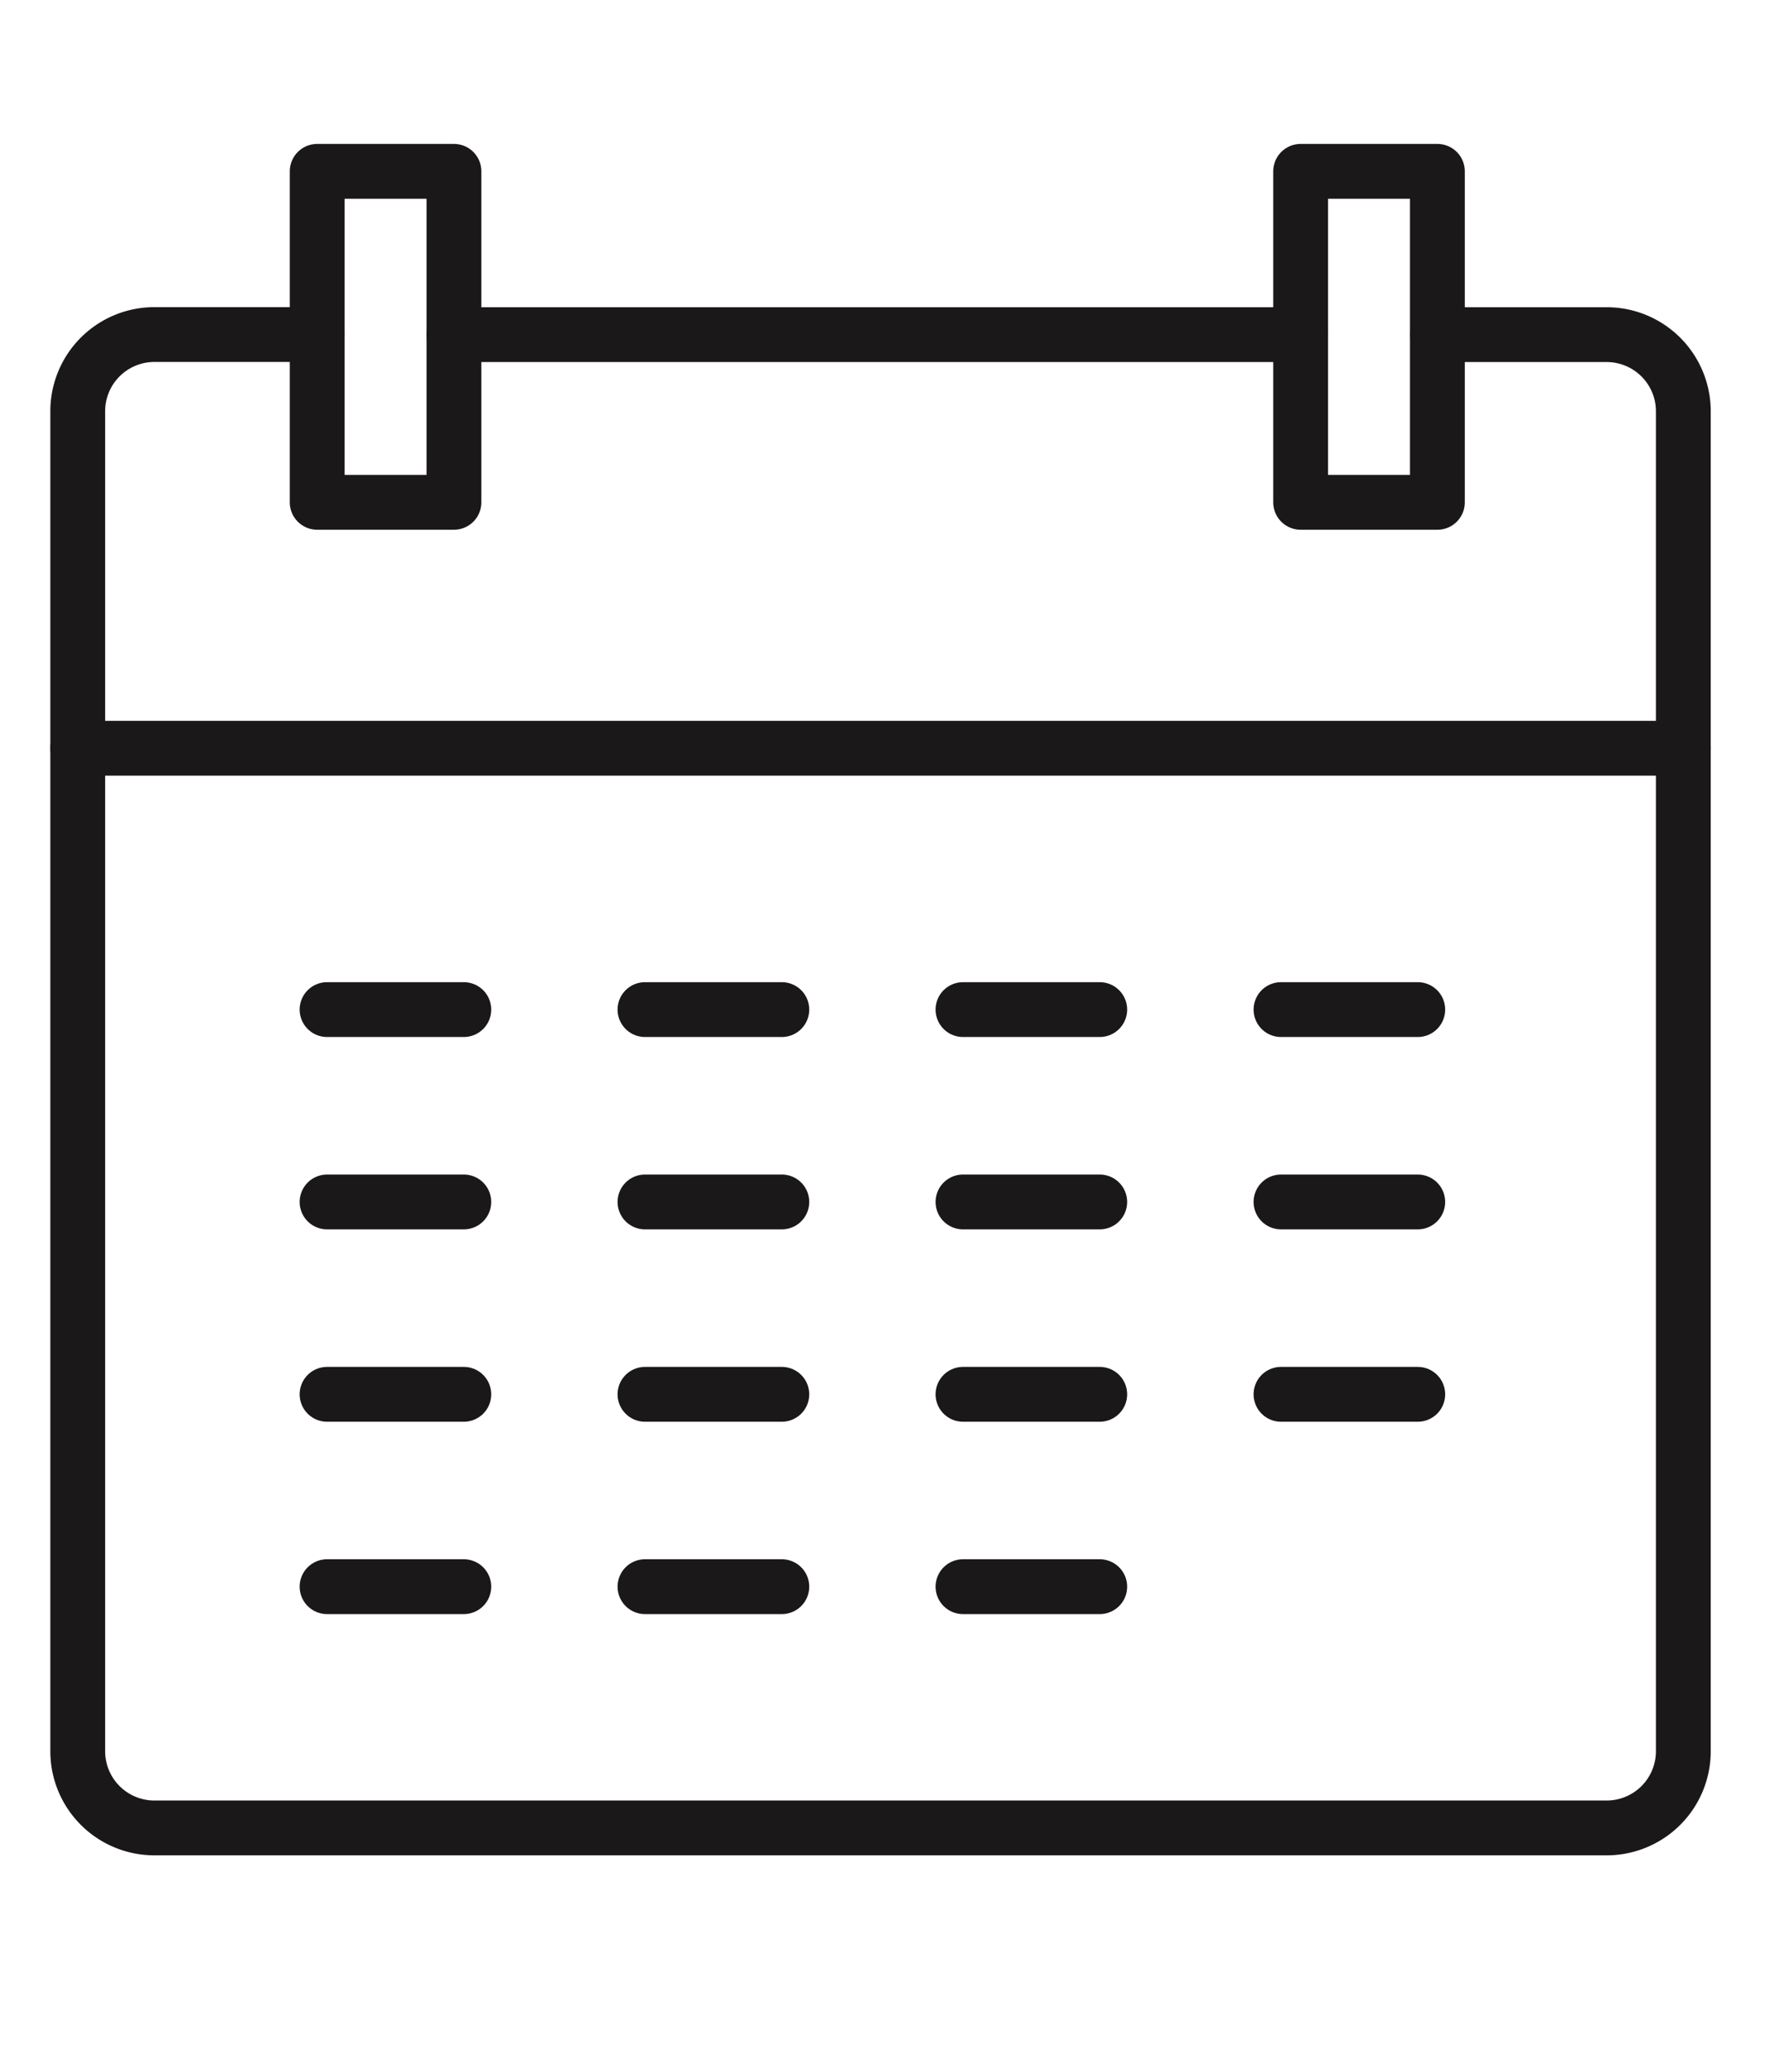
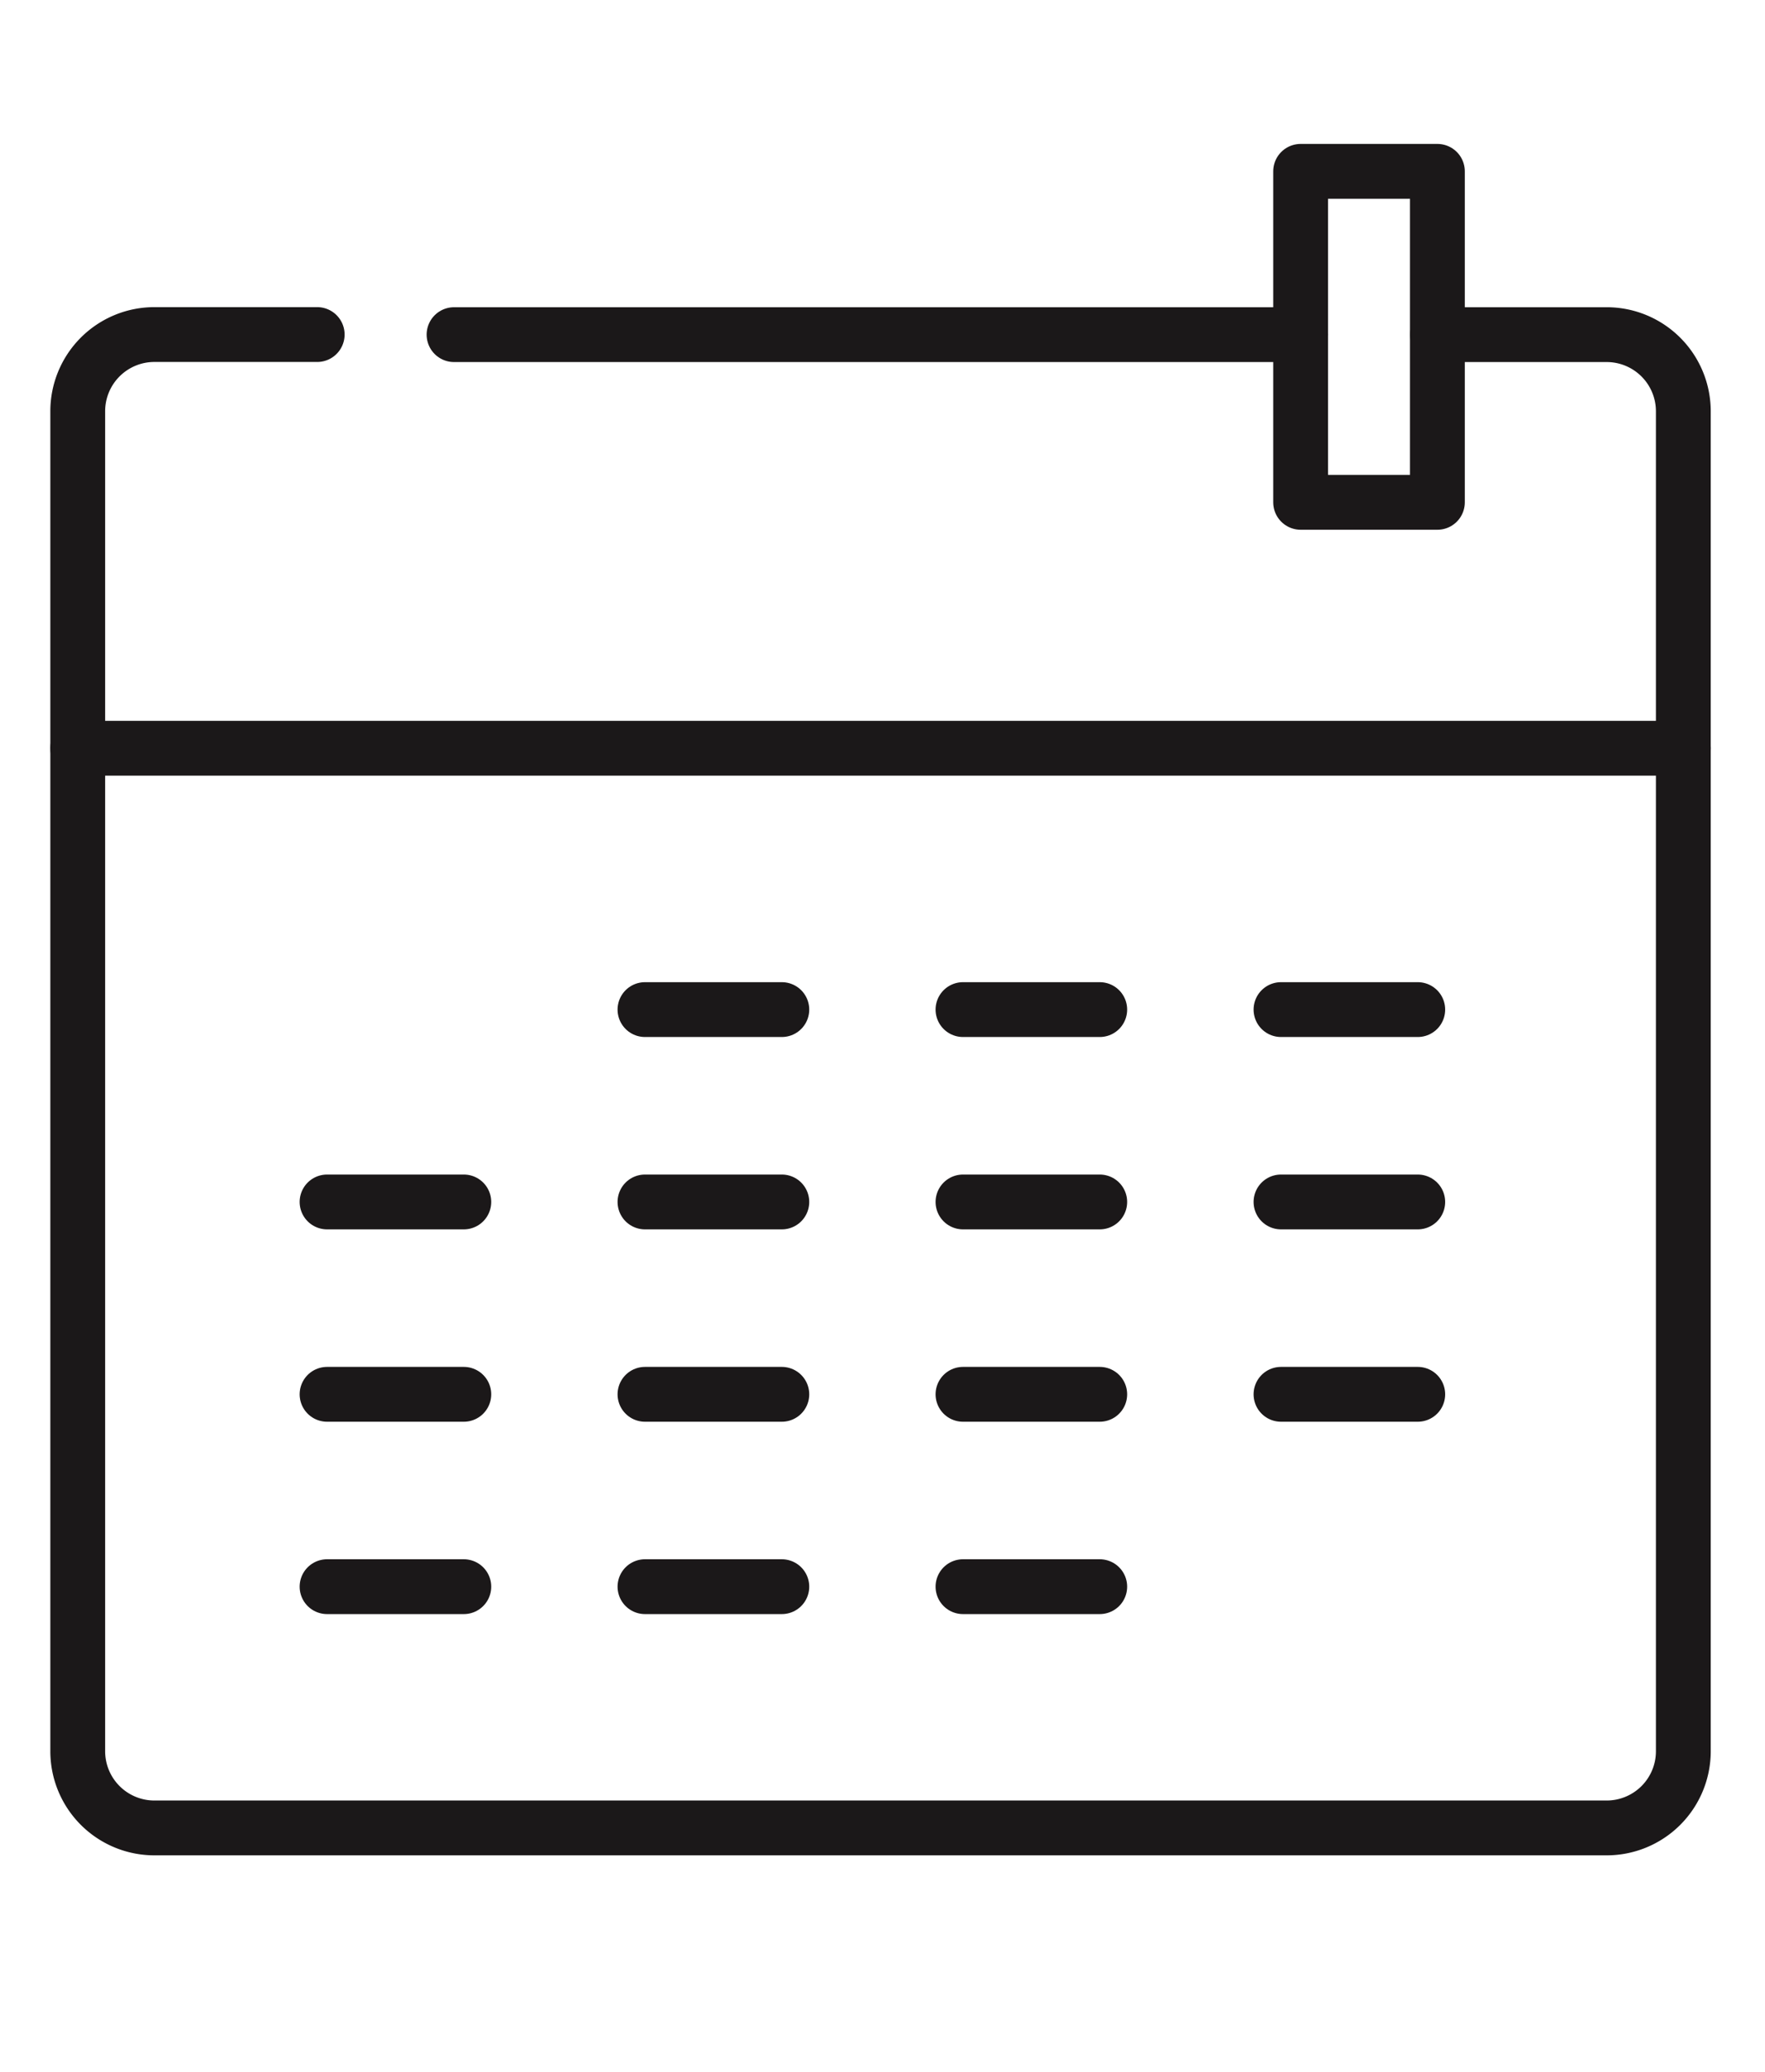
<svg xmlns="http://www.w3.org/2000/svg" id="Layer_1" data-name="Layer 1" viewBox="0 0 193.2 226.77">
  <defs>
    <style>.cls-1{fill:none;}.cls-1,.cls-2{stroke:#1b1819;stroke-linecap:round;stroke-linejoin:round;stroke-width:6px;}.cls-2{fill:#fff;}</style>
  </defs>
  <title>Photosafari</title>
  <path class="cls-1" d="M157.35,36.62h18.52A8.39,8.39,0,0,1,184.26,45V191.64a8.39,8.39,0,0,1-8.39,8.39H16.9a8.39,8.39,0,0,1-8.39-8.39V45a8.39,8.39,0,0,1,8.39-8.39H34.72" />
  <line class="cls-1" x1="49.7" y1="36.62" x2="142.37" y2="36.62" />
-   <rect class="cls-1" x="34.72" y="18.75" width="14.97" height="36.22" />
  <rect class="cls-1" x="142.37" y="18.75" width="14.97" height="36.22" />
  <line class="cls-1" x1="8.51" y1="81.88" x2="184.26" y2="81.88" />
-   <line class="cls-2" x1="35.8" y1="110.48" x2="50.77" y2="110.48" />
  <line class="cls-2" x1="70.6" y1="110.48" x2="85.58" y2="110.48" />
  <line class="cls-2" x1="105.41" y1="110.48" x2="120.38" y2="110.48" />
  <line class="cls-2" x1="140.22" y1="110.48" x2="155.19" y2="110.48" />
  <line class="cls-2" x1="35.8" y1="131.53" x2="50.77" y2="131.53" />
  <line class="cls-2" x1="70.6" y1="131.53" x2="85.58" y2="131.53" />
  <line class="cls-2" x1="105.41" y1="131.53" x2="120.38" y2="131.53" />
  <line class="cls-2" x1="140.22" y1="131.53" x2="155.19" y2="131.53" />
  <line class="cls-2" x1="35.8" y1="152.58" x2="50.77" y2="152.58" />
  <line class="cls-2" x1="70.6" y1="152.58" x2="85.58" y2="152.58" />
  <line class="cls-2" x1="105.41" y1="152.58" x2="120.38" y2="152.58" />
  <line class="cls-2" x1="140.22" y1="152.58" x2="155.19" y2="152.58" />
  <line class="cls-2" x1="35.8" y1="173.63" x2="50.77" y2="173.63" />
  <line class="cls-2" x1="70.6" y1="173.63" x2="85.58" y2="173.63" />
  <line class="cls-2" x1="105.41" y1="173.63" x2="120.38" y2="173.63" />
</svg>